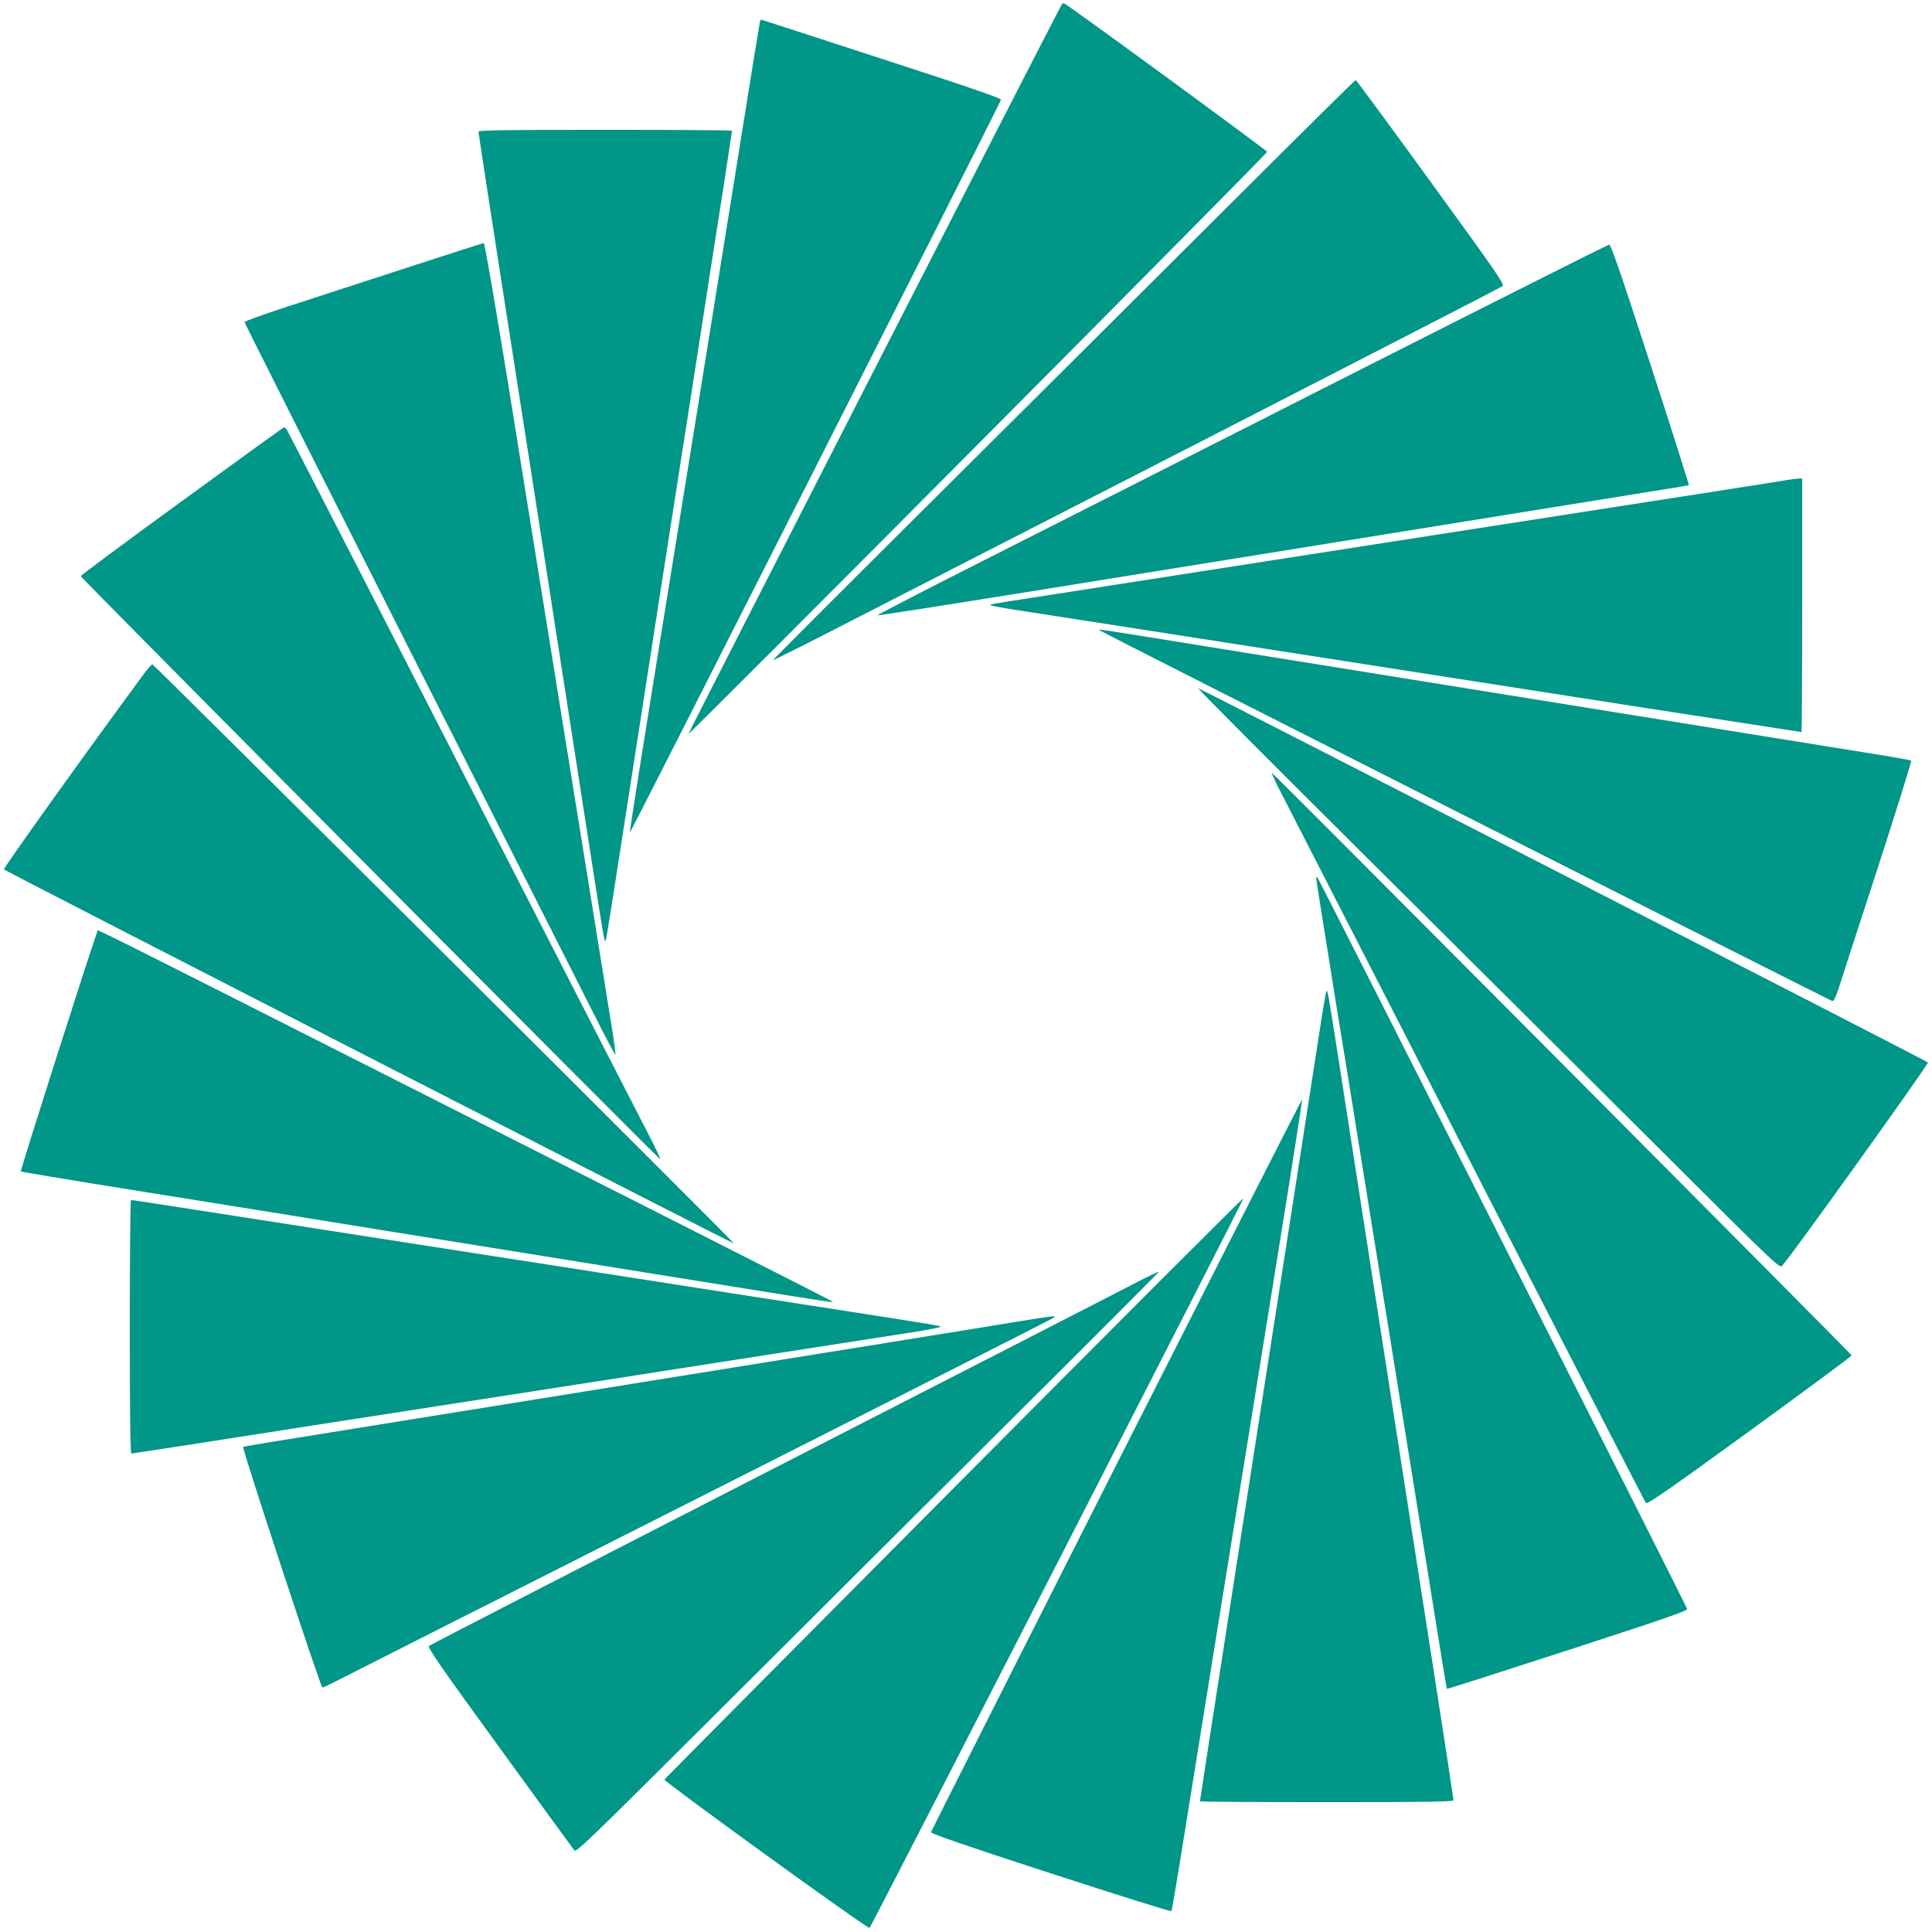
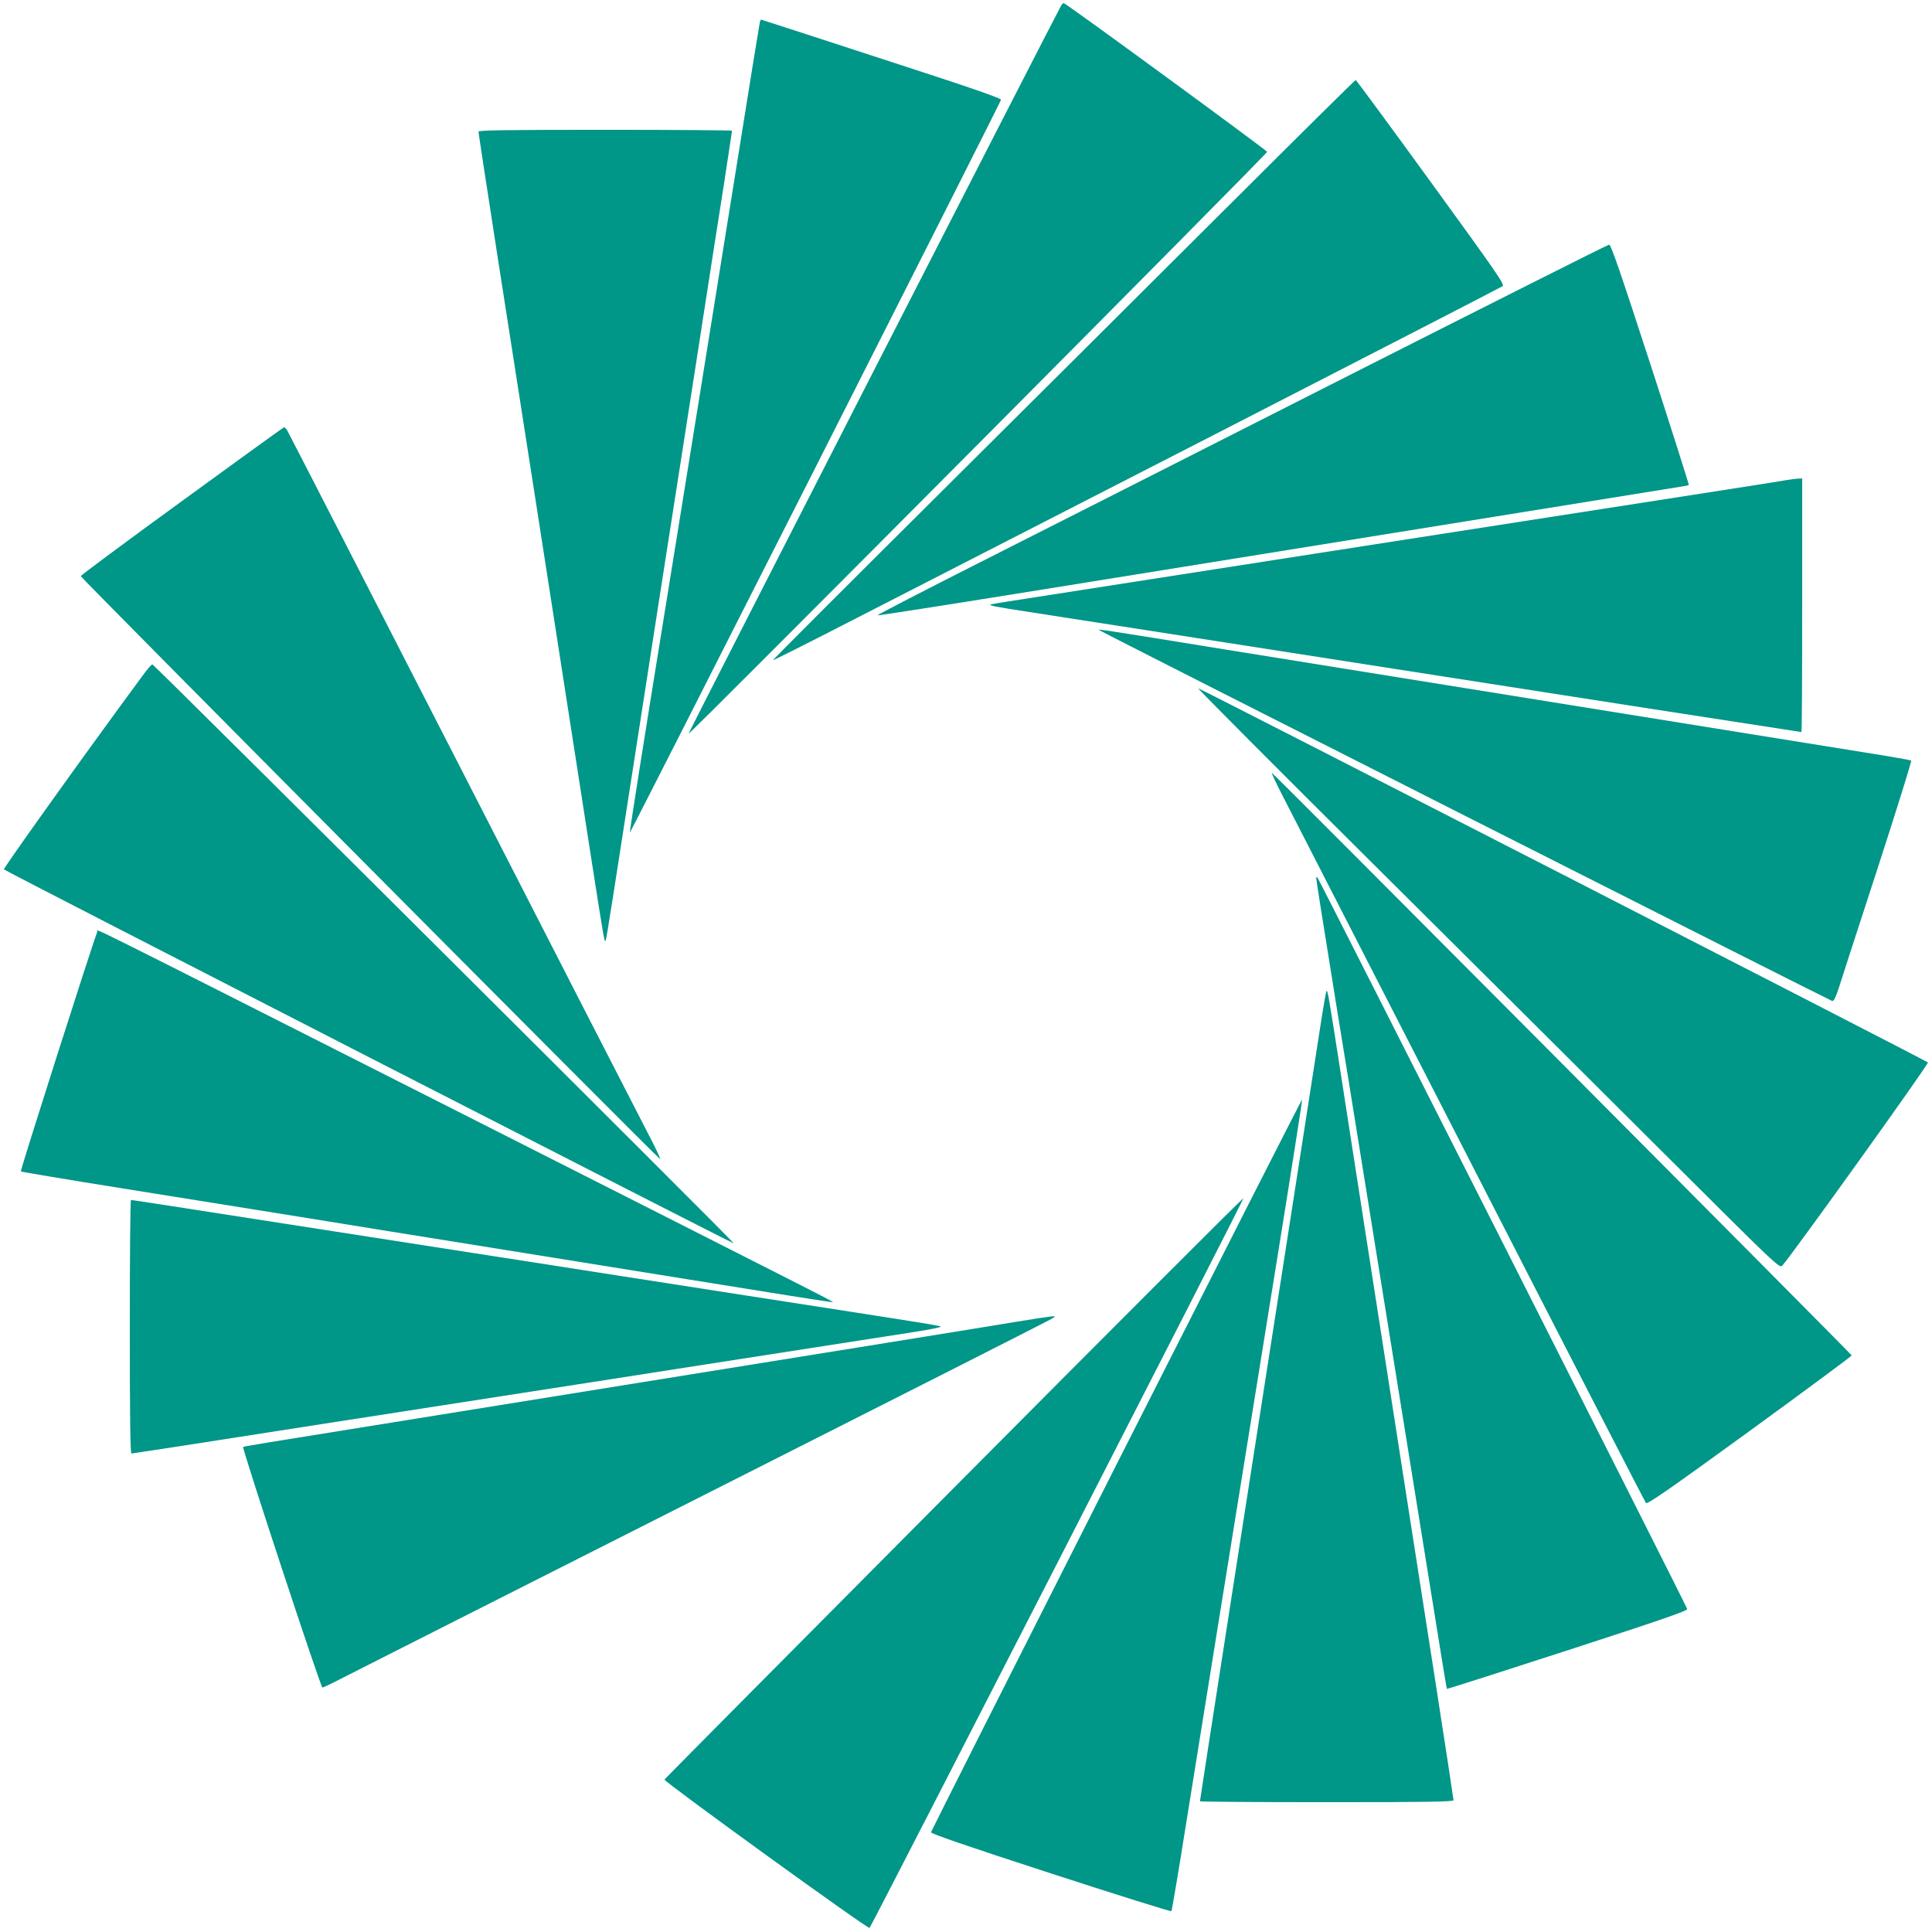
<svg xmlns="http://www.w3.org/2000/svg" version="1.0" width="1280pt" height="1280pt" viewBox="0 0 1280 1280" preserveAspectRatio="xMidYMid meet">
  <g transform="translate(0,1280) scale(0.1,-0.1)" fill="#009688" stroke="none">
    <path d="M7033 12768 c-30 -50 -2473 -4823 -2471 -4829 4 -10 3833 3841 3833 3855 0 9 -1332 984 -1347 985 -4 1 -10 -5 -15 -11z" />
    <path d="M5035 12658 c-2 -7 -65 -393 -139 -858 -130 -811 -420 -2612 -471 -2925 -162 -998 -255 -1588 -252 -1591 4 -4 2454 4833 2459 4855 2 10 -206 82 -792 272 -437 143 -796 259 -798 259 -1 0 -4 -6 -7 -12z" />
    <path d="M8210 11507 c-421 -420 -1289 -1284 -1929 -1921 -640 -636 -1162 -1158 -1160 -1160 2 -2 231 113 509 256 278 142 1361 698 2407 1234 1046 537 1909 981 1918 988 15 11 -37 86 -475 689 -270 372 -495 677 -498 677 -4 0 -351 -343 -772 -763z" />
    <path d="M3170 11928 c0 -7 56 -375 125 -818 69 -443 189 -1210 266 -1705 150 -962 247 -1589 359 -2310 83 -530 85 -545 93 -525 6 13 43 250 267 1695 32 209 122 787 200 1285 78 498 168 1076 200 1285 32 209 84 540 115 736 30 197 55 360 55 363 0 3 -378 6 -840 6 -665 0 -840 -3 -840 -12z" />
-     <path d="M2695 11026 c-275 -89 -629 -205 -787 -256 -159 -52 -288 -98 -288 -104 0 -6 489 -976 1086 -2156 597 -1180 1149 -2270 1226 -2423 77 -153 142 -276 145 -274 2 3 -7 77 -21 164 -14 87 -140 871 -281 1743 -140 872 -324 2009 -407 2528 -89 551 -157 942 -163 942 -5 -1 -235 -74 -510 -164z" />
    <path d="M8910 10299 c-954 -484 -2042 -1035 -2418 -1225 -376 -190 -681 -348 -679 -351 3 -2 439 66 968 151 1754 283 4071 656 4239 683 91 14 167 27 169 29 2 2 -112 362 -254 799 -200 614 -262 795 -274 794 -9 0 -797 -397 -1751 -880z" />
    <path d="M1205 9480 c-369 -268 -670 -492 -670 -497 0 -11 3822 -3856 3838 -3862 6 -2 -30 75 -80 170 -50 96 -605 1177 -1233 2404 -629 1227 -1149 2240 -1157 2253 -7 12 -17 22 -21 21 -4 0 -308 -220 -677 -489z" />
    <path d="M11840 9620 c-46 -9 -401 -64 -2305 -360 -286 -45 -662 -103 -835 -130 -1042 -162 -1396 -217 -1740 -271 -212 -32 -389 -61 -395 -63 -19 -7 22 -15 250 -50 127 -20 622 -97 1100 -171 479 -75 1070 -167 1315 -205 245 -38 952 -148 1572 -245 620 -96 1130 -175 1133 -175 3 0 5 378 5 840 l0 840 -27 -1 c-16 -1 -48 -5 -73 -9z" />
    <path d="M7281 8626 c9 -10 4841 -2454 4858 -2458 10 -2 23 24 43 85 15 48 131 406 258 795 126 389 226 709 222 713 -4 3 -137 27 -297 52 -476 77 -1993 321 -4236 682 -844 137 -856 138 -848 131z" />
    <path d="M948 8328 c-393 -533 -928 -1282 -922 -1288 15 -15 4828 -2480 4836 -2478 7 3 -3836 3830 -3852 3836 -5 2 -33 -30 -62 -70z" />
    <path d="M9096 7078 c643 -639 1512 -1504 1931 -1922 751 -749 763 -760 781 -741 58 62 973 1338 965 1346 -13 13 -4823 2479 -4835 2479 -6 0 515 -523 1158 -1162z" />
    <path d="M8497 7529 c44 -85 601 -1171 1238 -2414 637 -1243 1164 -2266 1170 -2273 9 -10 148 86 689 479 372 271 675 495 674 499 -5 12 -3829 3855 -3841 3859 -5 2 26 -66 70 -150z" />
    <path d="M8720 6983 c0 -10 49 -318 140 -883 22 -135 56 -342 75 -460 42 -259 405 -2516 547 -3395 55 -346 102 -632 104 -634 2 -2 362 113 799 255 640 208 795 262 793 274 -3 18 -2436 4830 -2449 4845 -6 5 -9 5 -9 -2z" />
    <path d="M645 6628 c-45 -119 -512 -1584 -507 -1589 4 -3 308 -54 677 -113 369 -59 891 -143 1160 -186 270 -44 884 -143 1365 -220 481 -77 943 -152 1025 -165 772 -125 1149 -185 1152 -182 4 4 67 -28 -2537 1290 -2536 1283 -2330 1180 -2335 1165z" />
    <path d="M8787 6230 c-3 -8 -15 -76 -27 -150 -26 -171 -402 -2586 -561 -3605 -182 -1171 -249 -1603 -249 -1609 0 -3 378 -6 840 -6 665 0 840 3 840 13 0 6 -56 374 -125 817 -69 443 -161 1035 -205 1315 -44 281 -134 859 -200 1285 -66 426 -159 1020 -205 1320 -98 631 -100 640 -108 620z" />
    <path d="M7397 3097 c-674 -1332 -1227 -2428 -1229 -2436 -2 -9 217 -85 792 -272 437 -142 797 -255 801 -251 3 4 45 250 92 547 86 534 292 1816 613 3804 91 563 163 1025 161 1027 -2 2 -555 -1086 -1230 -2419z" />
    <path d="M6320 2943 c-1053 -1059 -1916 -1929 -1918 -1933 -5 -13 1349 -993 1359 -983 14 14 2480 4826 2477 4834 -2 5 -865 -859 -1918 -1918z" />
    <path d="M860 4010 c0 -598 3 -840 11 -840 6 0 547 83 1202 186 656 102 1363 212 1572 244 209 32 585 91 835 130 782 122 1408 219 1588 247 95 15 169 30 165 34 -8 7 -129 26 -1278 204 -297 46 -745 116 -995 155 -250 39 -626 98 -835 130 -209 32 -614 95 -900 140 -1110 173 -1350 210 -1357 210 -5 0 -8 -378 -8 -840z" />
-     <path d="M7515 4296 c-88 -46 -1172 -602 -2410 -1236 -1237 -634 -2256 -1158 -2263 -1165 -11 -10 80 -141 469 -676 265 -365 488 -671 495 -679 12 -13 122 93 842 811 455 454 1324 1319 1930 1923 607 603 1102 1099 1100 1101 -2 2 -75 -33 -163 -79z" />
    <path d="M6715 4040 c-221 -37 -829 -135 -3655 -590 -1457 -234 -1443 -232 -1449 -237 -9 -7 513 -1593 525 -1593 6 0 49 20 95 44 46 24 1124 569 2394 1211 1271 642 2324 1176 2340 1186 30 18 30 19 5 18 -14 -1 -128 -18 -255 -39z" />
  </g>
</svg>